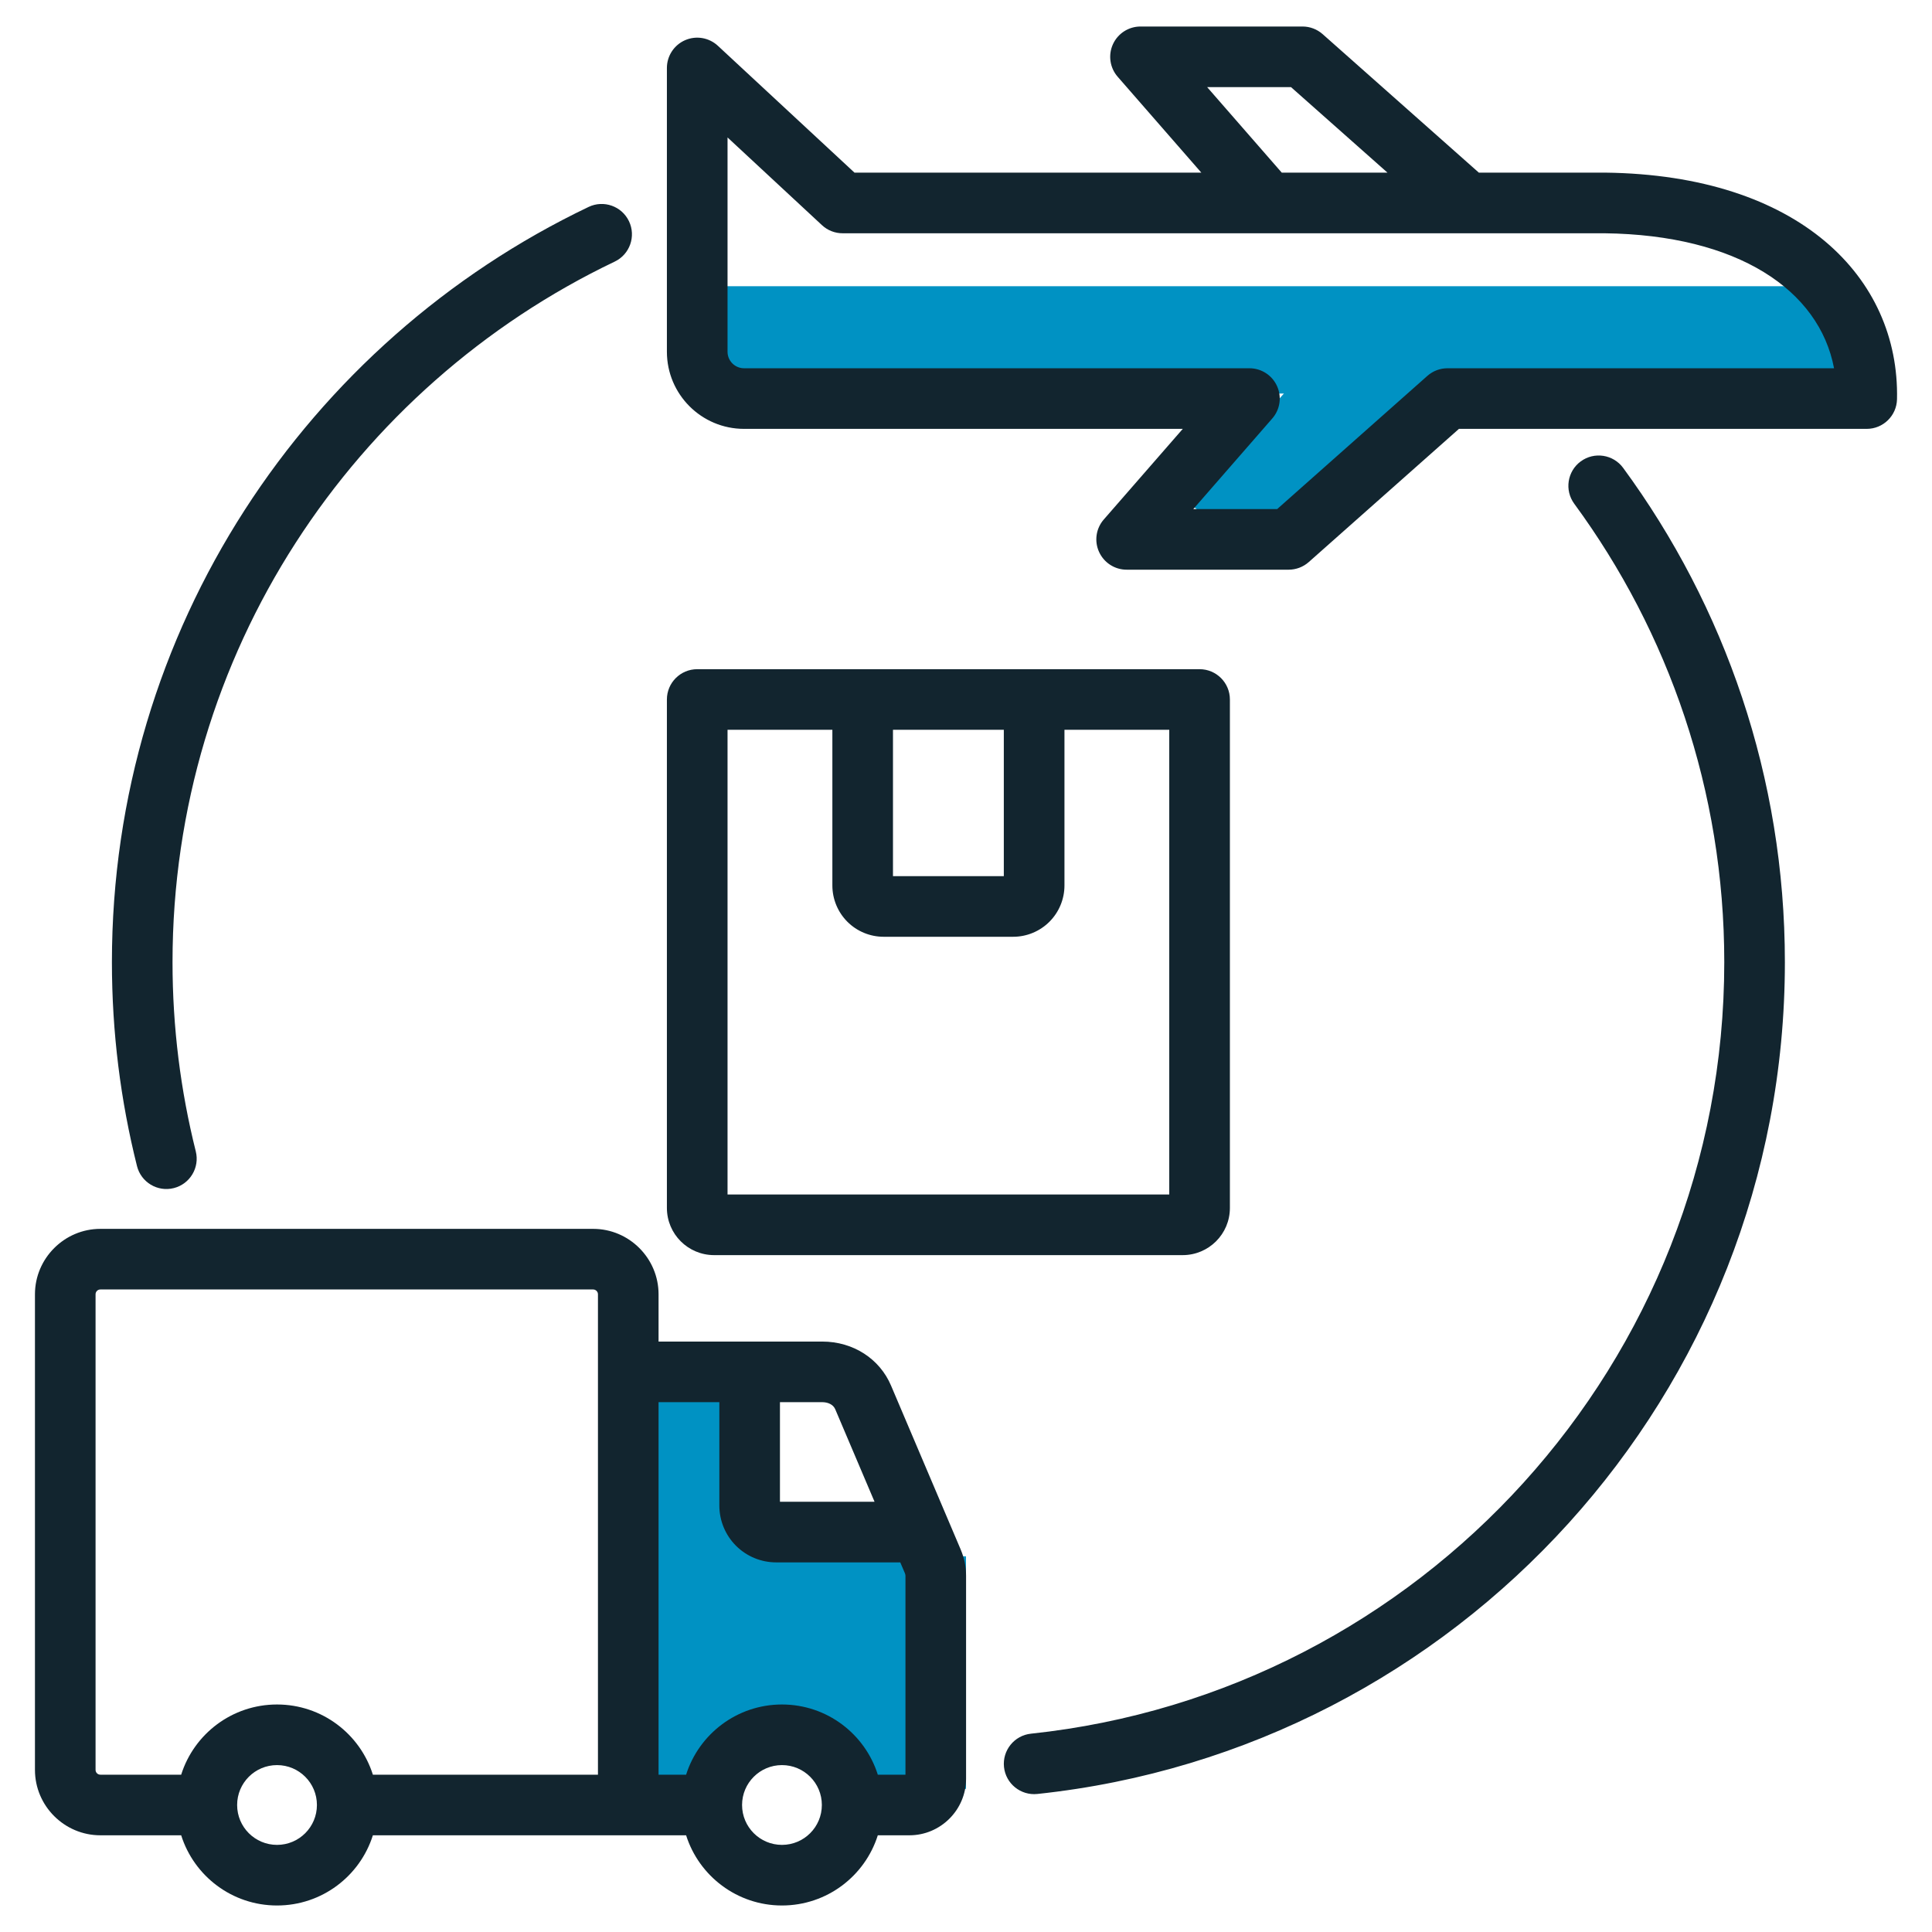
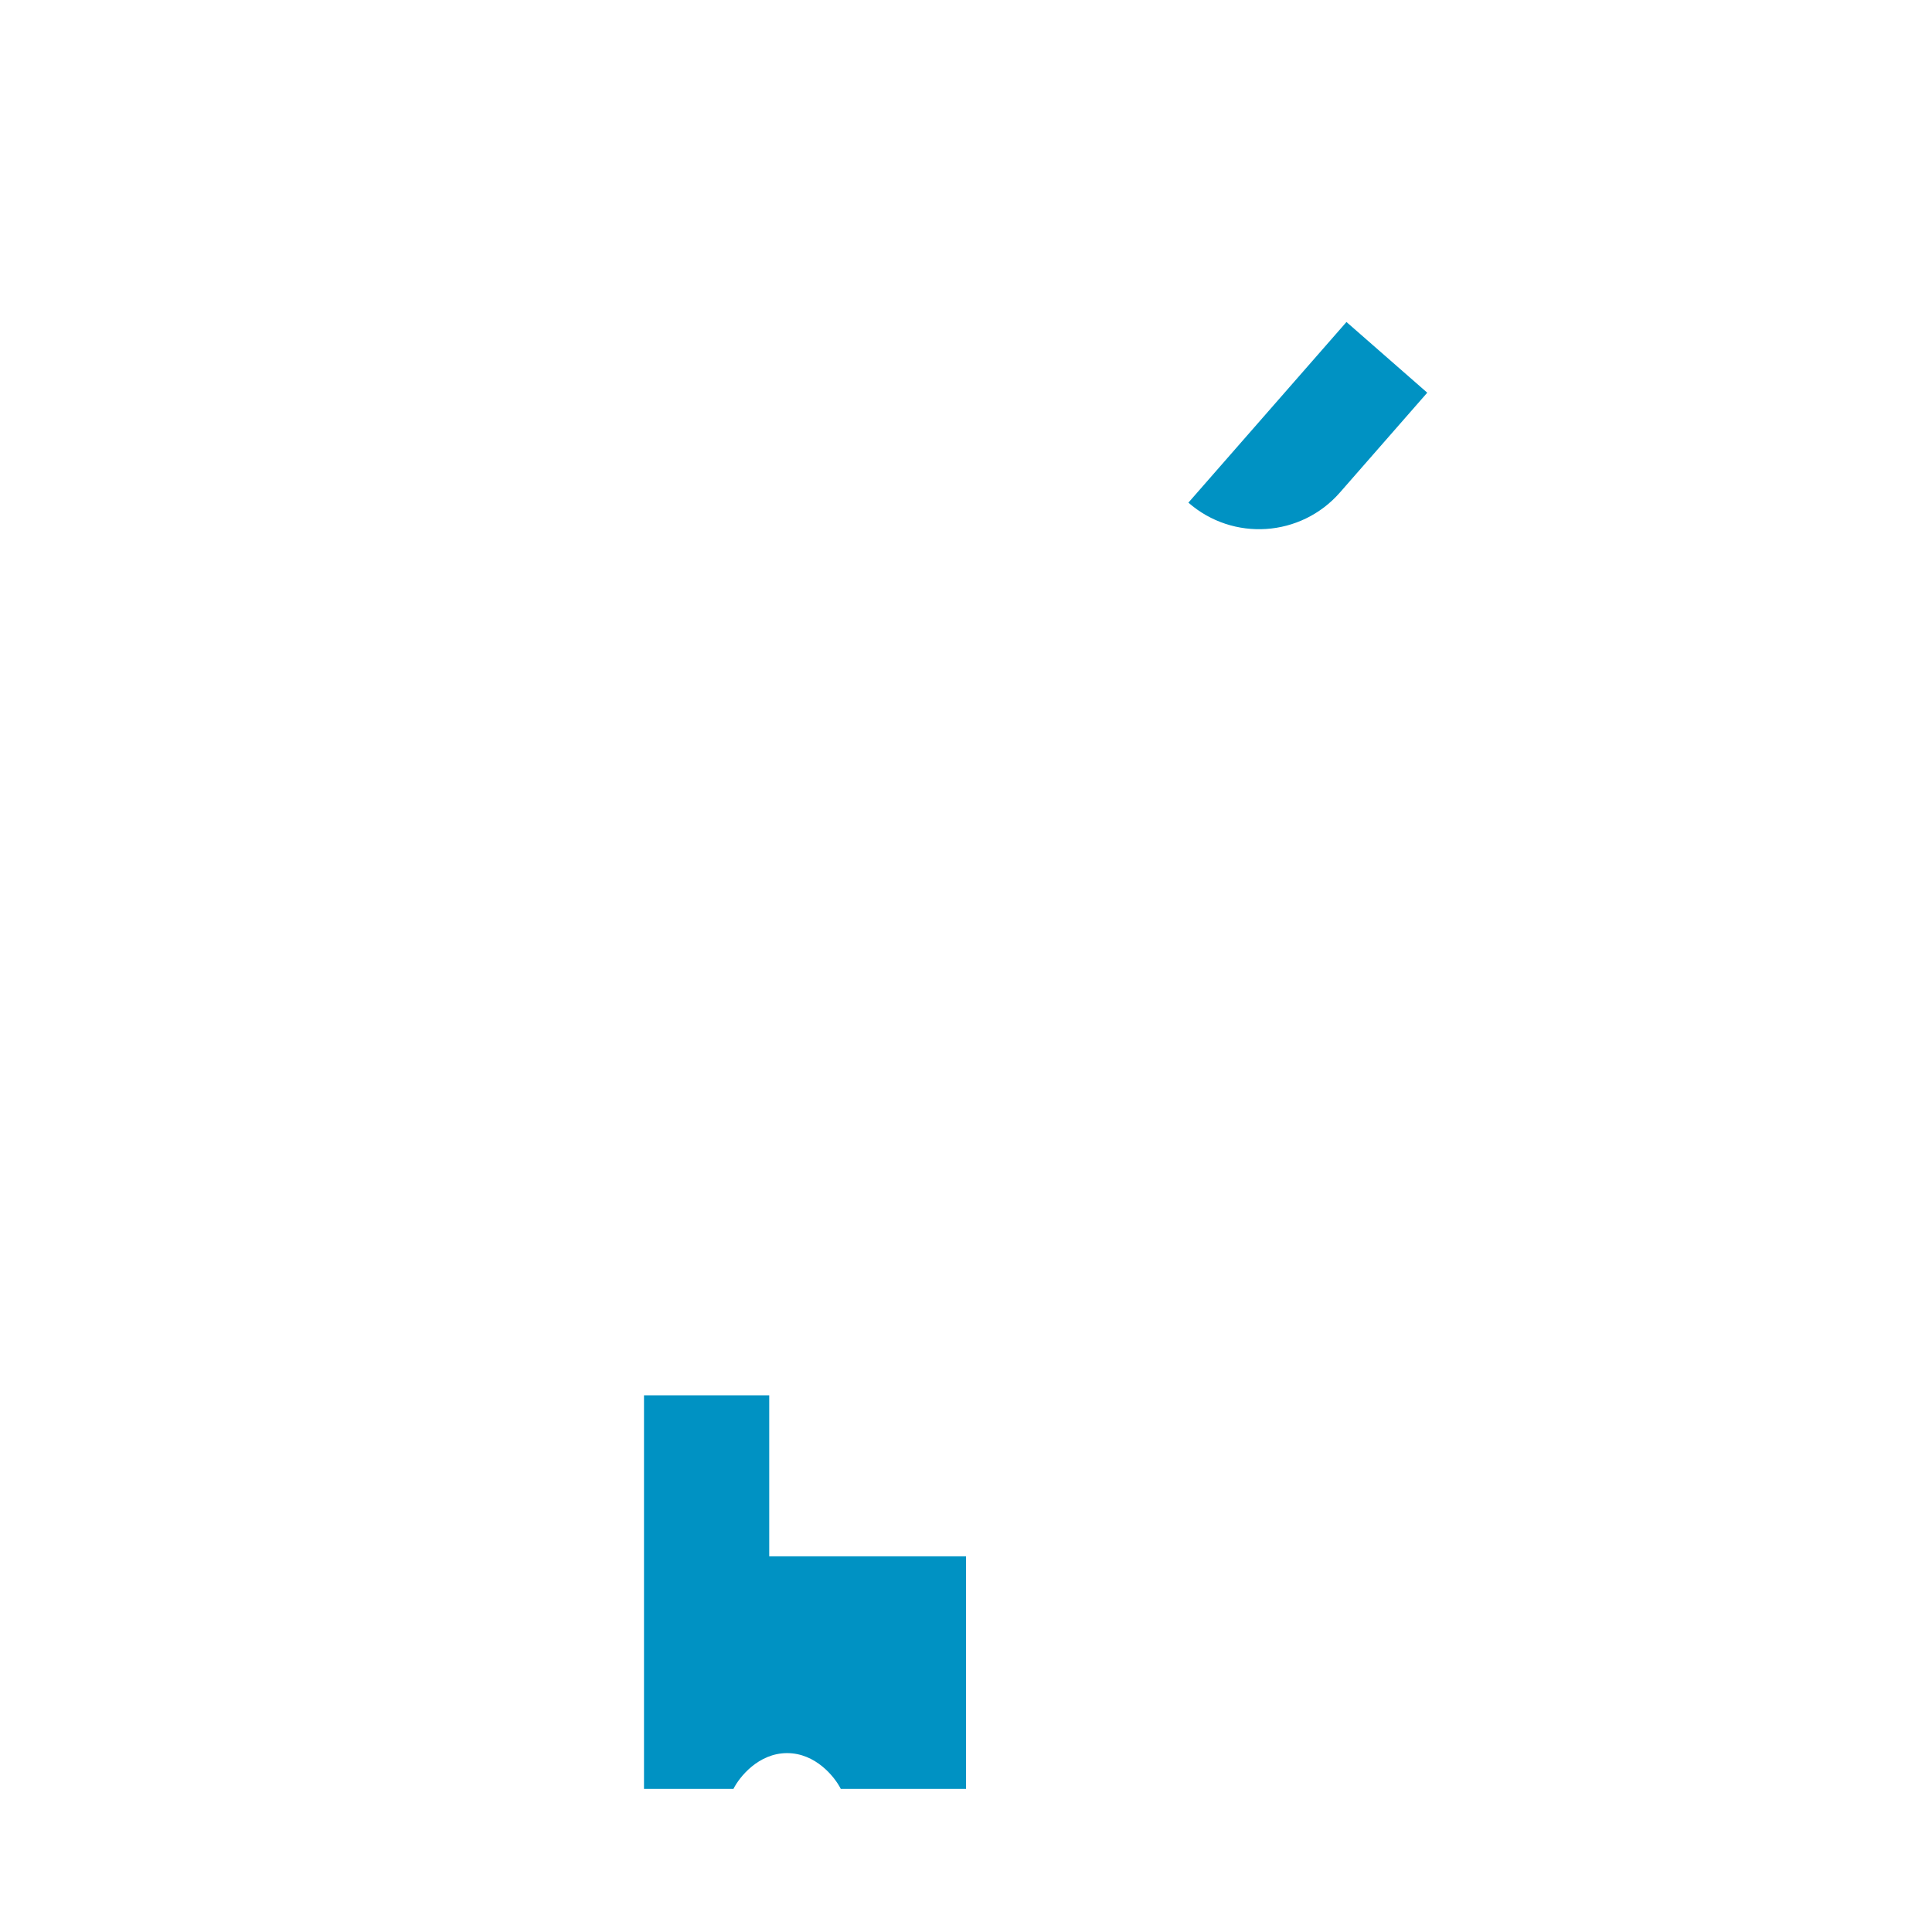
<svg xmlns="http://www.w3.org/2000/svg" width="54" height="54" viewBox="0 0 54 54" fill="none">
  <g clip-path="url(#clip0_227_6969)">
    <path d="M37.634 9L39.892 10.976L37.45 13.767C36.358 15.014 34.463 15.14 33.216 14.049V14.049L37.634 9Z" fill="#0092C3" />
-     <rect x="20" y="8" width="32" height="3" fill="#0092C3" />
    <path fill-rule="evenodd" clip-rule="evenodd" d="M23.5 50H27V43.5H21.5V39H18V50H20.5C20.667 49.667 21.2 49 22 49C22.8 49 23.333 49.667 23.5 50Z" fill="#0092C3" />
-     <path fill-rule="evenodd" clip-rule="evenodd" d="M5.064 51.297H2.805C1.801 51.297 0.977 50.477 0.977 49.469V36.175C0.977 35.171 1.801 34.347 2.805 34.347H16.579C17.587 34.347 18.407 35.171 18.407 36.175V37.497H22.981C23.855 37.497 24.59 37.985 24.905 38.728L26.852 43.31C26.852 43.312 26.853 43.314 26.854 43.316C26.955 43.559 27.002 43.782 27.002 44.045V49.714C27.002 50.587 26.288 51.297 25.419 51.297H24.535C24.176 52.435 23.113 53.259 21.856 53.259C20.602 53.259 19.537 52.435 19.177 51.297H10.422C10.063 52.435 9 53.259 7.743 53.259C6.486 53.259 5.423 52.435 5.064 51.297ZM24.535 49.603H25.308V44.045C25.308 44.018 25.301 43.995 25.291 43.969L25.163 43.669H21.694C21.273 43.669 20.869 43.502 20.571 43.204C20.273 42.906 20.106 42.502 20.106 42.081V39.191H18.407V49.603H19.177C19.537 48.465 20.602 47.641 21.856 47.641C23.113 47.641 24.176 48.465 24.535 49.603ZM24.444 41.975L23.346 39.391C23.289 39.255 23.14 39.191 22.981 39.191H21.8C21.8 40.135 21.8 41.582 21.8 41.975H24.444ZM16.713 49.603V36.175C16.713 36.102 16.652 36.041 16.579 36.041H2.805C2.731 36.041 2.671 36.102 2.671 36.175V49.469C2.671 49.543 2.731 49.603 2.805 49.603H5.064C5.423 48.465 6.486 47.641 7.743 47.641C9 47.641 10.063 48.465 10.422 49.603H16.713ZM21.856 49.335C21.241 49.335 20.741 49.834 20.741 50.45C20.741 51.066 21.241 51.565 21.856 51.565C22.472 51.565 22.971 51.066 22.971 50.45C22.971 49.834 22.472 49.335 21.856 49.335ZM7.743 49.335C7.127 49.335 6.628 49.834 6.628 50.45C6.628 51.066 7.127 51.565 7.743 51.565C8.359 51.565 8.858 51.066 8.858 50.45C8.858 49.834 8.359 49.335 7.743 49.335ZM41.334 4.825H44.851H44.861C50.292 4.889 53.095 7.758 53.022 11.158C53.012 11.619 52.636 11.987 52.175 11.987H40.778L36.58 15.71C36.425 15.847 36.225 15.923 36.018 15.923H31.49C31.158 15.923 30.857 15.729 30.719 15.426C30.581 15.124 30.633 14.769 30.852 14.519L33.059 11.987H20.797C19.606 11.987 18.64 11.022 18.64 9.831V1.9C18.64 1.563 18.84 1.258 19.149 1.123C19.458 0.989 19.817 1.05 20.064 1.279L23.883 4.825H33.577L31.239 2.145C31.021 1.895 30.969 1.54 31.106 1.238C31.244 0.935 31.545 0.741 31.878 0.741H36.406C36.613 0.741 36.813 0.817 36.968 0.954L41.334 4.825ZM35.825 4.825H38.78L36.084 2.435H33.74L35.825 4.825ZM35.56 11.697L33.353 14.229H35.697L39.895 10.506C40.05 10.369 40.25 10.293 40.457 10.293H51.262C50.849 8.106 48.57 6.565 44.846 6.52H23.55C23.336 6.52 23.13 6.439 22.974 6.293L20.335 3.842V9.831C20.335 10.086 20.541 10.293 20.797 10.293H34.922C35.254 10.293 35.556 10.487 35.693 10.79C35.831 11.092 35.779 11.447 35.56 11.697ZM34.376 19.551V33.762C34.376 34.491 33.785 35.081 33.056 35.081H19.96C19.231 35.081 18.64 34.491 18.64 33.762V19.551C18.64 19.083 19.02 18.704 19.488 18.704H33.529C33.996 18.704 34.376 19.083 34.376 19.551ZM23.265 20.398C21.573 20.398 20.335 20.398 20.335 20.398V33.387H32.681V20.398C32.681 20.398 31.444 20.398 29.752 20.398V24.749C29.752 25.129 29.601 25.494 29.332 25.763C29.063 26.032 28.698 26.183 28.318 26.183H24.698C24.318 26.183 23.953 26.032 23.684 25.763C23.416 25.494 23.265 25.129 23.265 24.749V20.398ZM28.057 20.398C27.044 20.398 25.972 20.398 24.959 20.398V24.488H28.057V20.398ZM44.001 14.08C43.724 13.703 43.806 13.172 44.182 12.896C44.559 12.619 45.09 12.7 45.367 13.077C48.209 16.949 49.888 21.726 49.888 26.893C49.888 38.957 40.73 48.898 28.994 50.142C28.529 50.191 28.111 49.853 28.062 49.389C28.013 48.924 28.35 48.506 28.815 48.457C39.701 47.304 48.194 38.082 48.194 26.893C48.194 22.101 46.637 17.671 44.001 14.08ZM5.472 32.18C5.586 32.634 5.31 33.094 4.857 33.208C4.403 33.322 3.943 33.046 3.829 32.592C3.371 30.768 3.128 28.858 3.128 26.893C3.128 17.588 8.575 9.546 16.451 5.784C16.872 5.582 17.379 5.761 17.58 6.183C17.782 6.605 17.603 7.111 17.181 7.312C9.875 10.803 4.822 18.262 4.822 26.893C4.822 28.716 5.048 30.488 5.472 32.18Z" fill="#12252F" />
  </g>
  <defs>
    <clipPath id="clip0_227_6969">
      <rect width="54" height="54" fill="white" />
    </clipPath>
  </defs>
</svg>